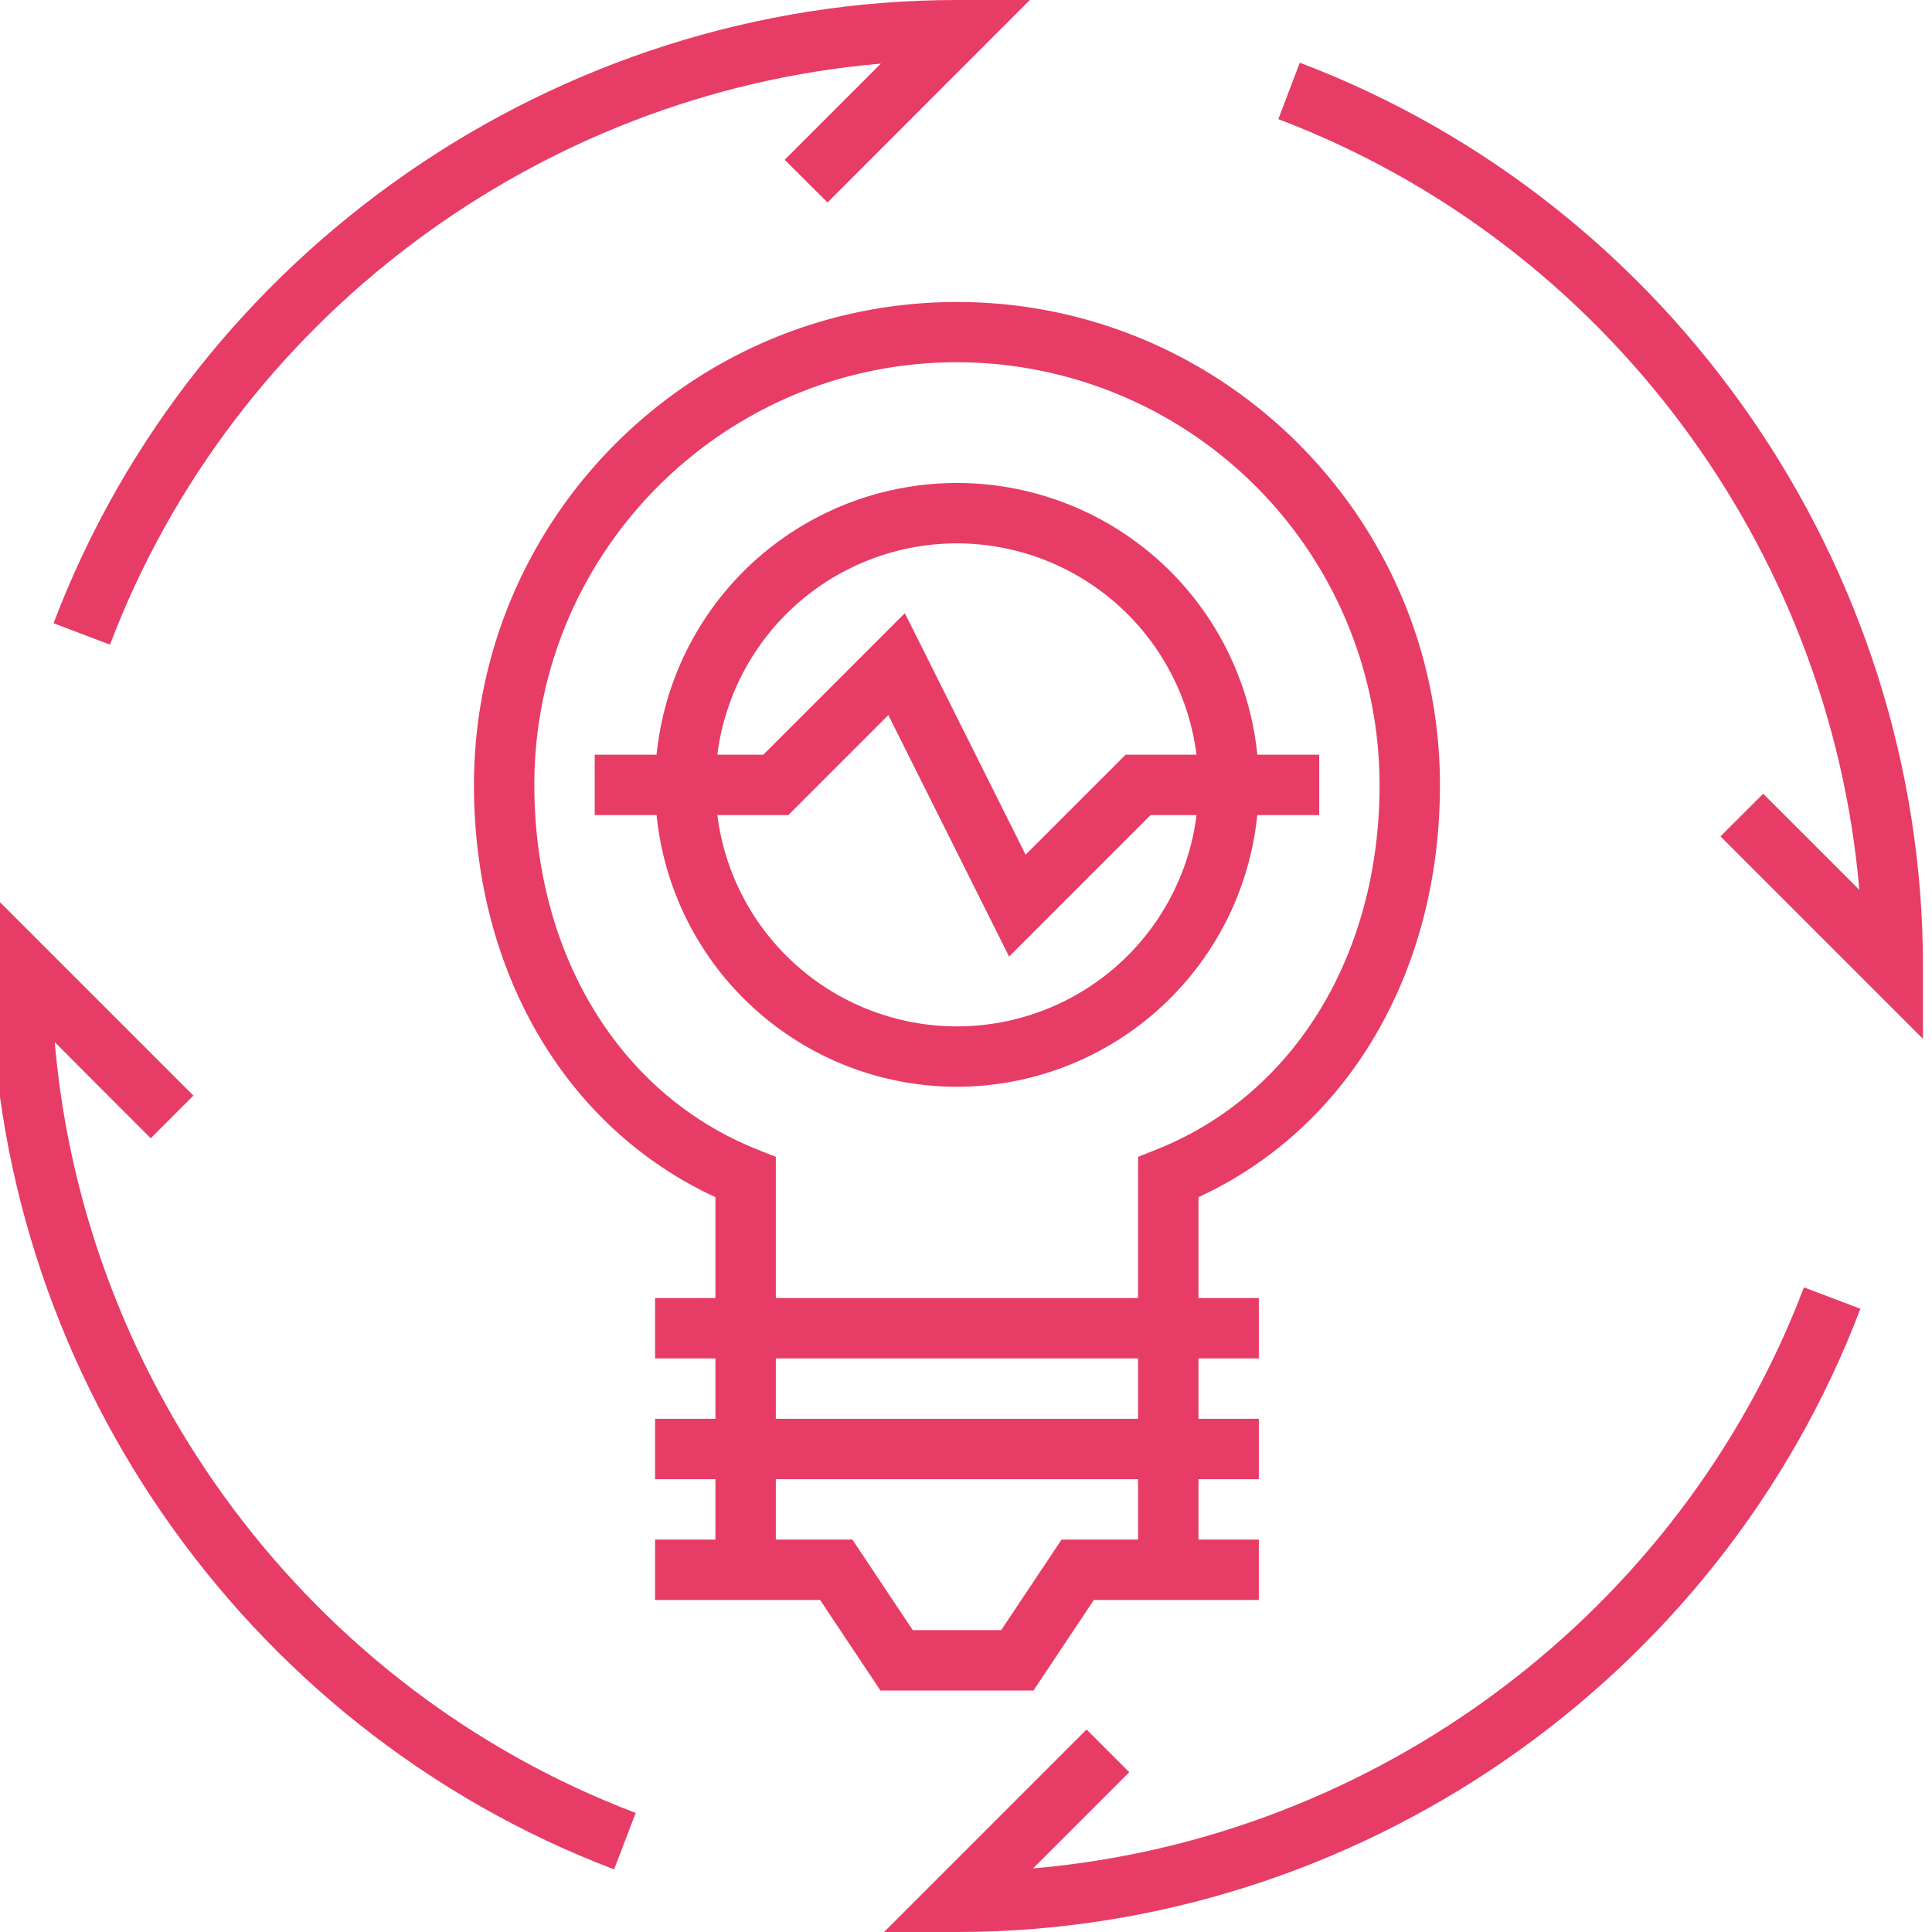
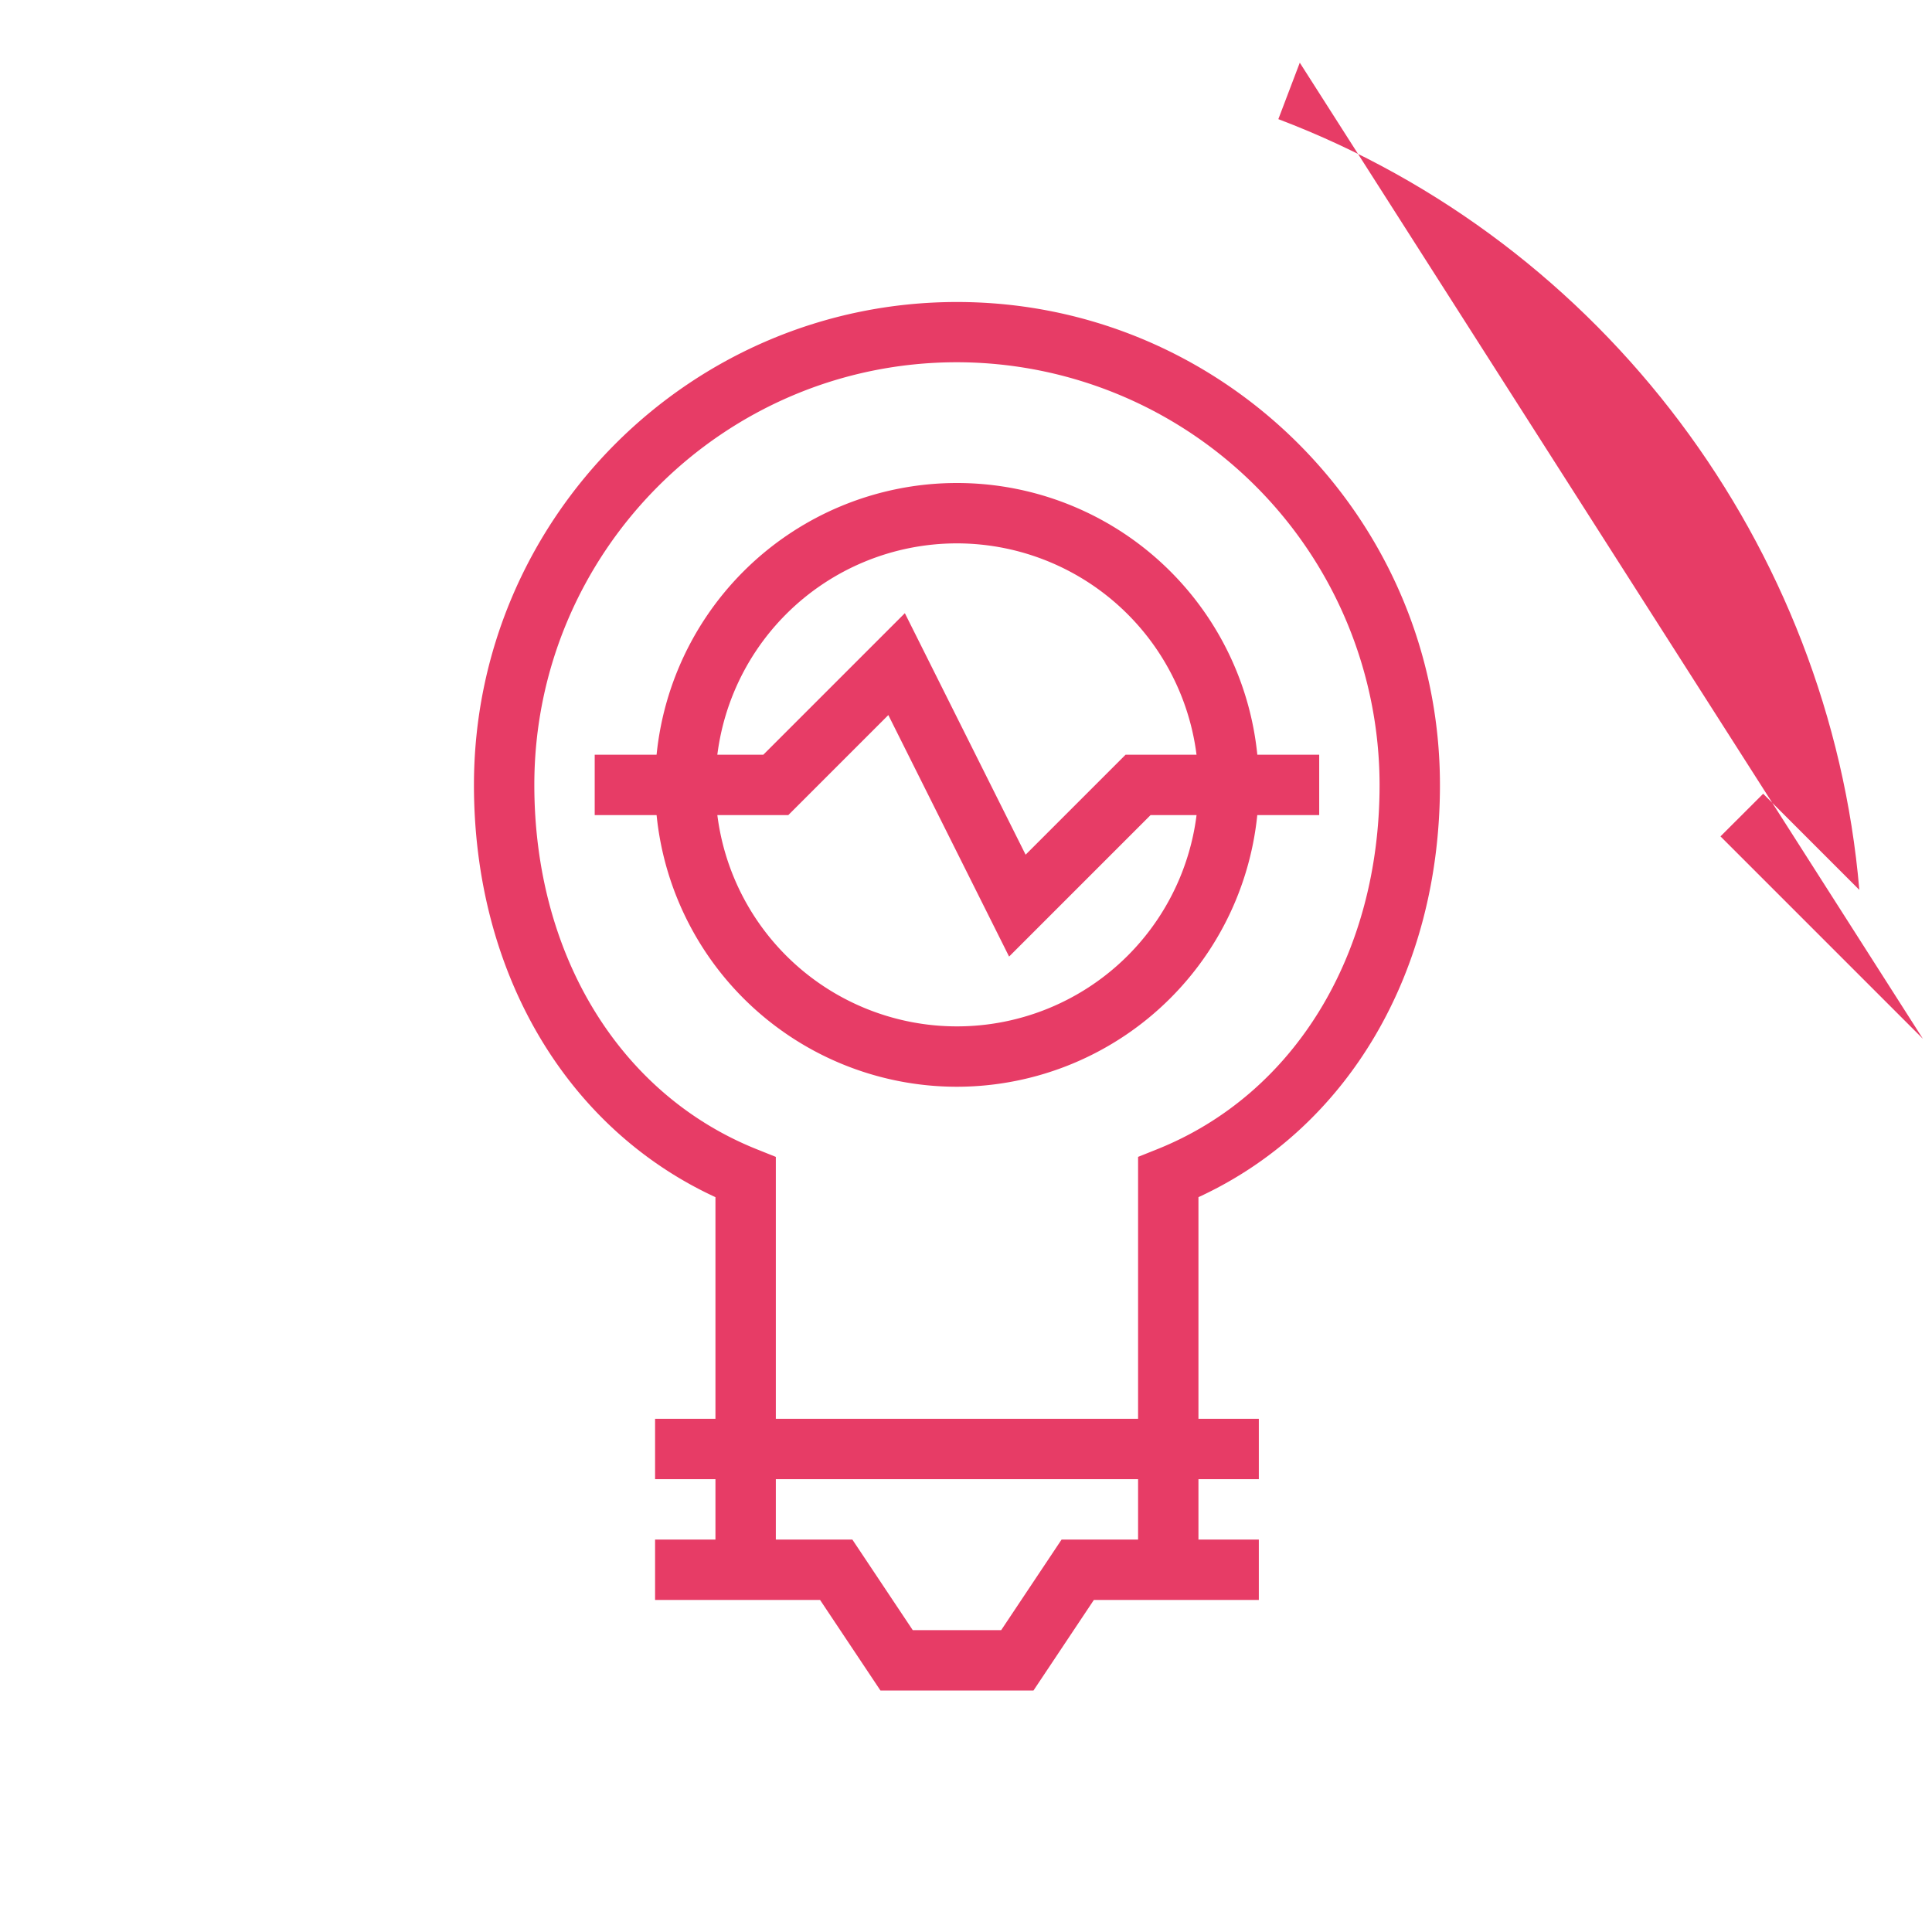
<svg xmlns="http://www.w3.org/2000/svg" id="Layer_1" data-name="Layer 1" viewBox="0 0 600 600">
  <defs>
    <style>.cls-1{fill:#e73c66;}</style>
  </defs>
  <path class="cls-1" d="M297.19,337.5a93.75,93.75,0,1,1,93.75-93.75A93.85,93.85,0,0,1,297.19,337.5Zm0-168.75a75,75,0,1,0,75,75A75.09,75.09,0,0,0,297.19,168.75Z" />
-   <rect class="cls-1" x="203.44" y="403.12" width="187.5" height="18.75" />
  <rect class="cls-1" x="203.44" y="440.62" width="187.5" height="18.75" />
  <polygon class="cls-1" points="320.96 525 273.43 525 254.68 496.88 203.44 496.88 203.44 478.13 264.71 478.13 283.46 506.25 310.93 506.25 329.68 478.13 390.94 478.13 390.94 496.88 339.71 496.88 320.96 525" />
  <path class="cls-1" d="M372.19,487.5H353.44V359.28l5.89-2.36c42.63-17.05,69.11-60.41,69.11-113.17A131.39,131.39,0,0,0,297.19,112.5c-72.37,0-131.25,58.88-131.25,131.25,0,52.76,26.48,96.12,69.11,113.17l5.89,2.36V487.5H222.19V371.79c-46.43-21.44-75-69.88-75-128,0-82.71,67.29-150,150-150s150,67.29,150,150c0,58.16-28.57,106.6-75,128Z" />
  <polygon class="cls-1" points="313.38 297.07 275.88 222.07 244.82 253.13 184.69 253.13 184.69 234.38 237.06 234.38 281.01 190.43 318.51 265.43 349.56 234.38 409.69 234.38 409.69 253.13 357.32 253.13 313.38 297.07" />
-   <path class="cls-1" d="M34.16,200.2l-17.53-6.65C60.58,77.78,173.33,0,297.19,0h22.64L257,62.88,243.69,49.62l29.86-29.86C166.93,28.89,72.55,99.09,34.16,200.2Z" />
-   <path class="cls-1" d="M597.19,322.63l-62.88-62.88,13.26-13.25,29.86,29.86C568.31,169.72,498.1,75.34,397,37l6.66-17.53C519.4,63.37,597.19,176.12,597.19,300Z" />
-   <path class="cls-1" d="M297.19,600H274.56l62.88-62.88,13.26,13.26-29.86,29.86c106.62-9.13,201-79.33,239.39-180.44l17.53,6.65C533.81,522.22,421.06,600,297.19,600Z" />
-   <path class="cls-1" d="M190.71,580.55C75,536.59-2.81,423.85-2.81,300V277.37l62.88,62.88L46.81,353.5,17,323.64c9.13,106.62,79.32,201,180.42,239.38Z" />
+   <path class="cls-1" d="M597.19,322.63l-62.88-62.88,13.26-13.25,29.86,29.86C568.31,169.72,498.1,75.34,397,37l6.66-17.53Z" />
</svg>